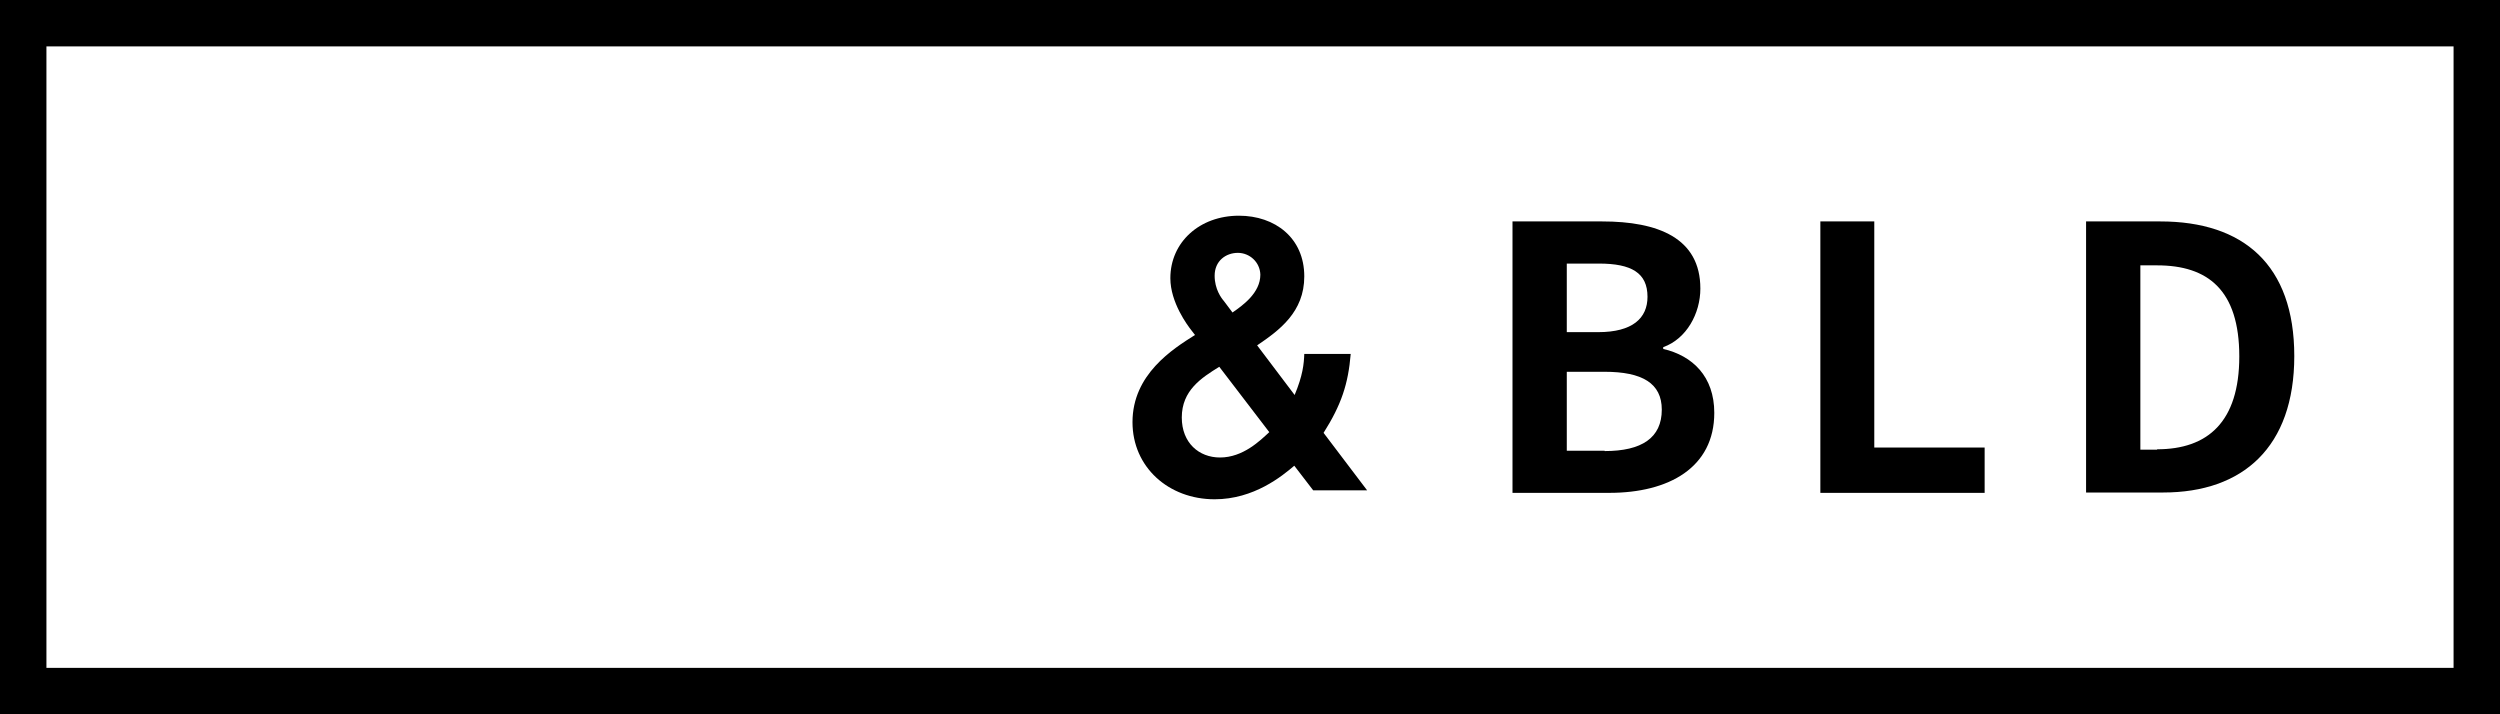
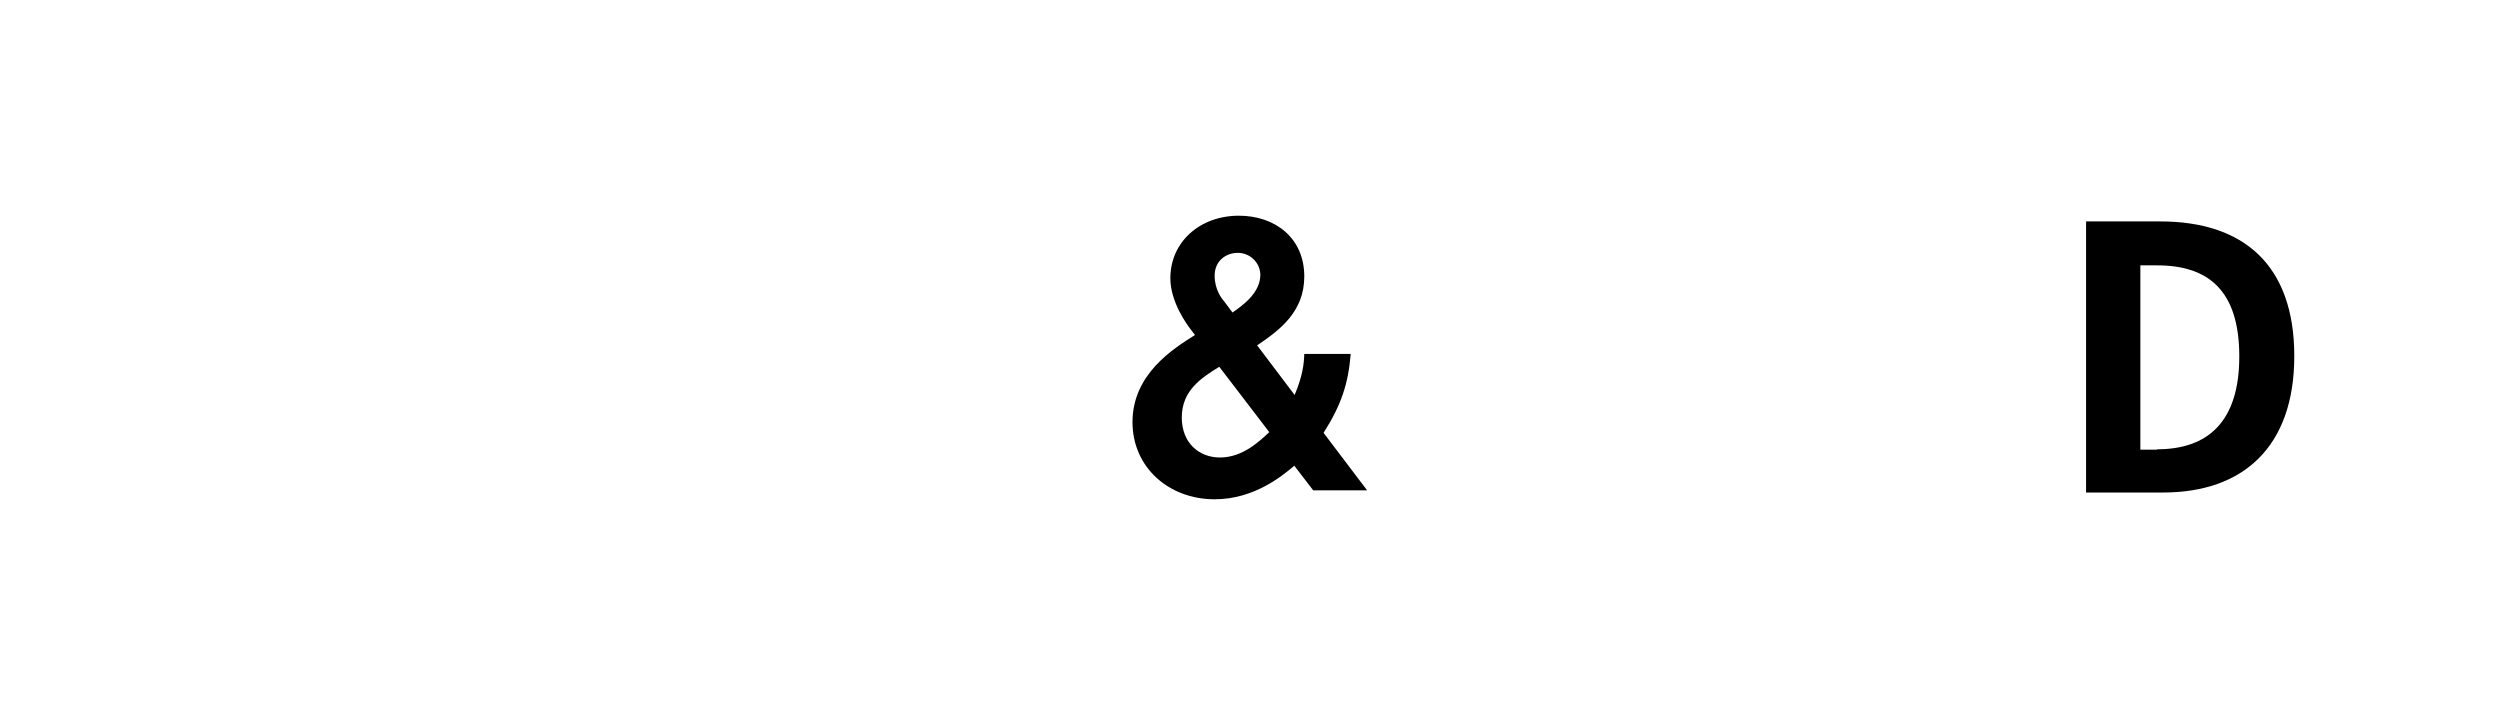
<svg xmlns="http://www.w3.org/2000/svg" version="1.1" id="レイヤー_1" x="0px" y="0px" viewBox="0 0 700 200" style="enable-background:new 0 0 700 200;" xml:space="preserve">
-   <path d="M687,13v174H13V13H687 M700,0H0v200h700V0L700,0z" />
  <g>
-     <path d="M423.5,62h25.1c15.6,0,27.5,4.6,27.5,18.8c0,7-3.9,14.1-10.4,16.4v0.5c8.2,1.9,14.3,7.7,14.3,17.9   c0,15.3-12.7,22.4-29.4,22.4h-27.1V62z M447.5,93c9.6,0,13.8-3.9,13.8-9.9c0-6.7-4.5-9.3-13.6-9.3h-9V93H447.5z M449.3,126.3   c10.4,0,16-3.7,16-11.6c0-7.4-5.5-10.6-16-10.6h-10.6v22.1H449.3z" />
-     <path d="M509.6,62h15.2v63.3h30.9V138h-46V62z" />
    <path d="M584.1,62h20.8c23.2,0,37.5,12.1,37.5,37.7c0,25.5-14.4,38.2-36.7,38.2h-21.6V62z M604,125.8c14.1,0,23-7.6,23-26   c0-18.6-8.8-25.5-23-25.5h-4.7v51.6H604z" />
  </g>
  <g>
    <path d="M367.7,137.3l-5.3-6.9c-3.4,2.9-11.3,9.4-22.3,9.4c-12.9,0-23-9-23-21.6c0-13.4,11.3-20.5,17.5-24.4l-1-1.3   c-1.1-1.4-5.9-7.8-5.9-14.6c0-10.1,8.2-17.5,19.2-17.5c10.1,0,18.3,6.2,18.3,17c0,10-7,15.1-13.2,19.3l10.5,13.9   c2.3-5.5,2.6-8.7,2.7-11.5h13c-0.7,8.4-2.6,14.2-7.6,22.1l12.2,16.1H367.7z M341.4,102.7c-5,3.1-10.5,6.6-10.5,14.2   c0,7.1,4.8,11.2,10.7,11.2c6.5,0,11.3-4.8,13.8-7.1L341.4,102.7z M346.6,70.8c-3.3,0-6.5,2.2-6.5,6.4c0,3.8,1.9,6.3,2.6,7.1   l2.4,3.2c2.9-2,7.8-5.5,7.8-10.6C352.8,73.4,349.9,70.8,346.6,70.8z" />
  </g>
</svg>